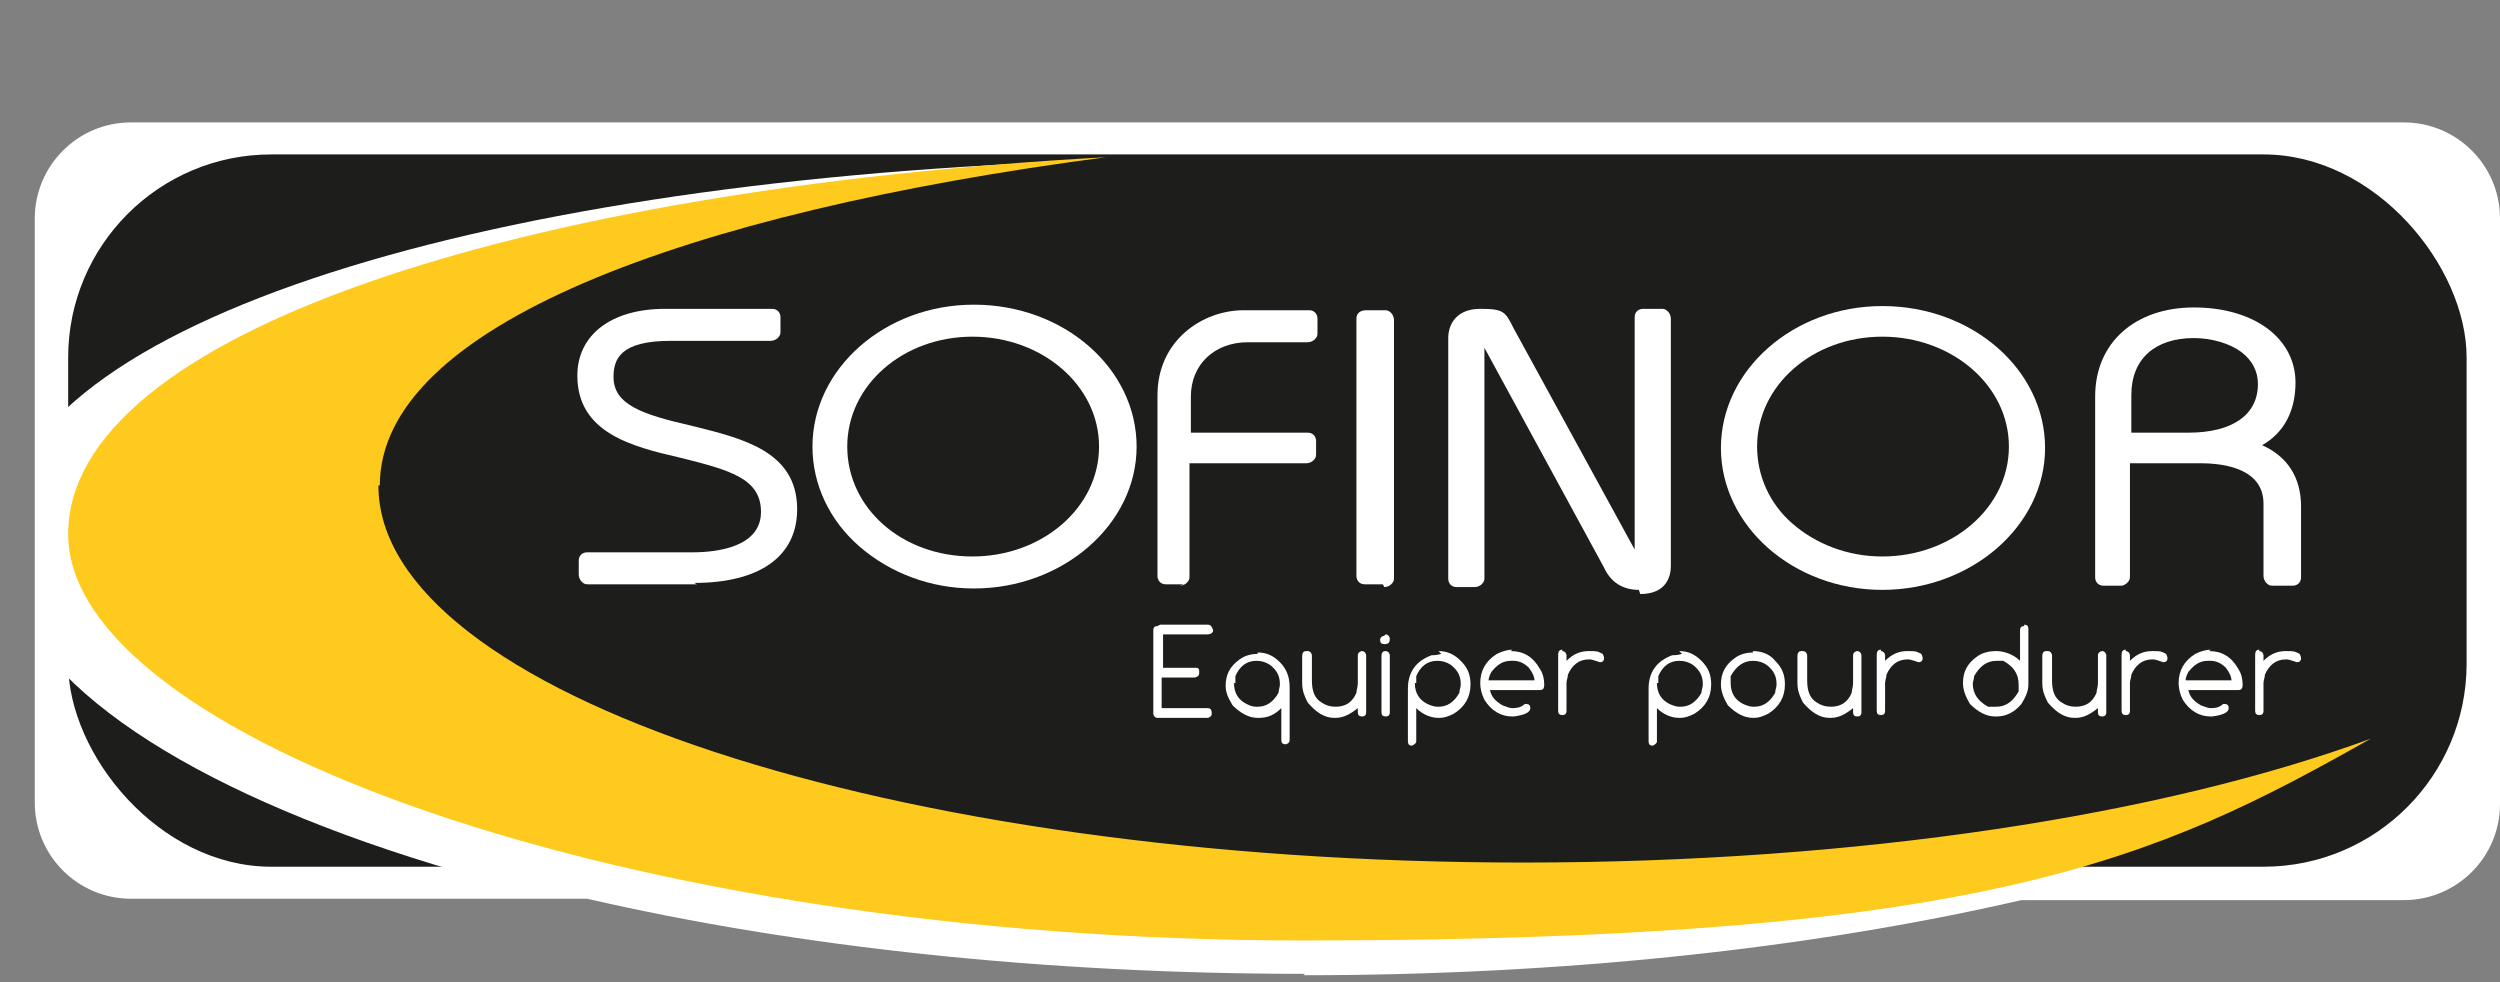
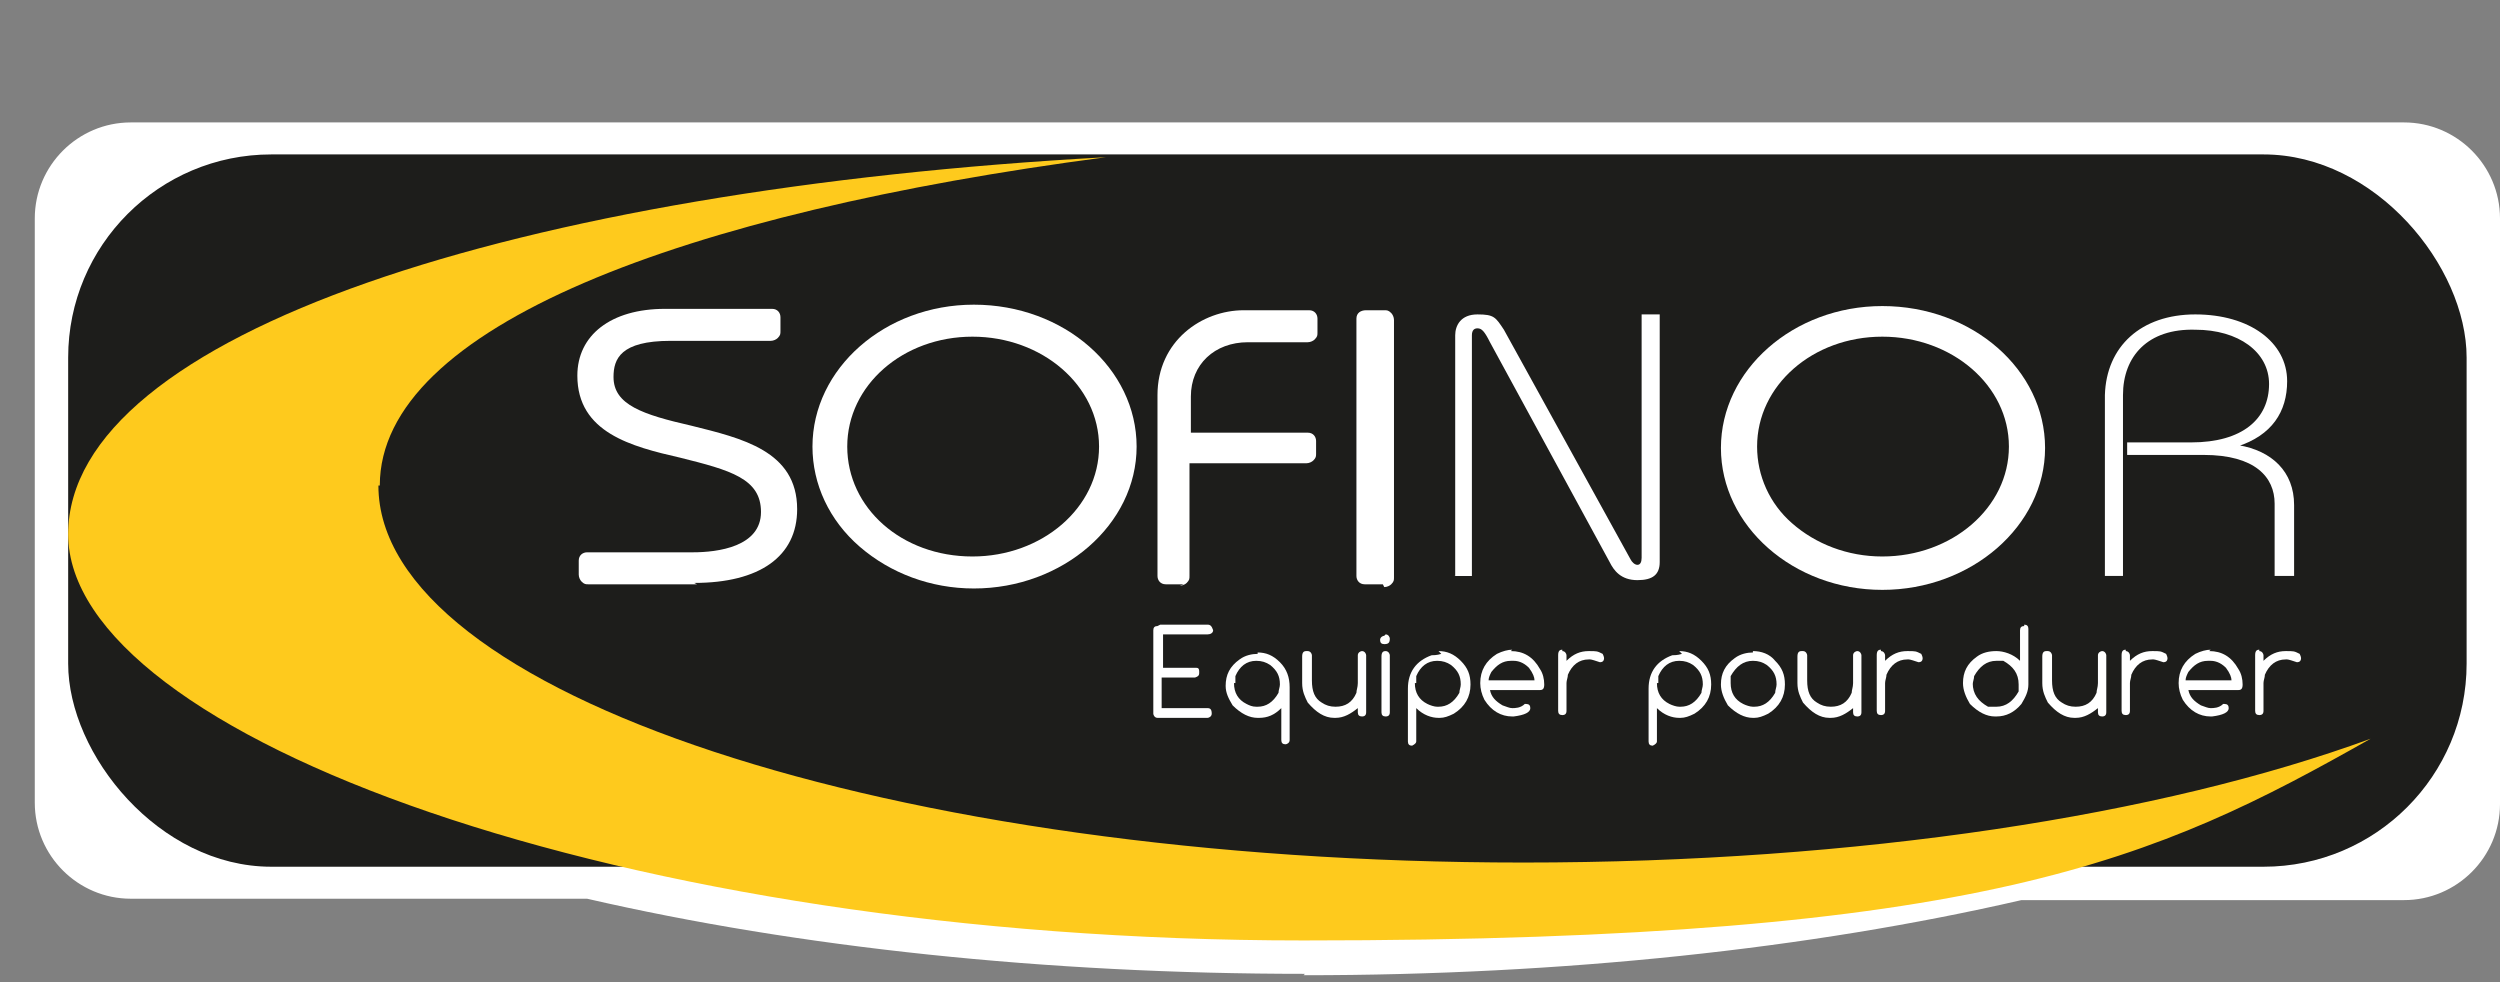
<svg xmlns="http://www.w3.org/2000/svg" id="Calque_1" width="179.7" height="70.6" version="1.1" viewBox="0 0 179.7 70.6">
  <rect x="0" y="0" width="179.7" height="70.6" fill="#808080" stroke="none" />
  <defs>
    <style>
      .st0 {
        fill: #feca1d;
      }

      .st1 {
        fill: #fff;
      }

      .st2 {
        fill: none;
      }

      .st3 {
        fill: #1d1d1b;
      }

      .st4 {
        clip-path: url(#clippath);
      }
    </style>
    <clipPath id="clippath">
-       <polygon class="st2" points="120.6 62.4 4.6 62.4 4.6 0 121.7 2 120.6 62.4" />
-     </clipPath>
+       </clipPath>
  </defs>
  <path class="st1" d="M93.8,70c-18.6,0-36.4-1.9-51.6-5.4H9.4c-3.8,0-6.9-3.1-6.9-6.9V15.7c0-3.8,3.1-6.9,6.9-6.9h163.4c3.8,0,6.9,3.1,6.9,6.9v42.1c0,3.8-3.1,6.9-6.9,6.9h-27.5c-15.2,3.5-33,5.4-51.6,5.4h0Z" />
  <g>
    <rect class="st3" x="4.9" y="11.1" width="172.4" height="51.2" rx="14.6" ry="14.6" />
    <g class="st4">
-       <path class="st1" d="M23.1,35.3c.2-11.9,22.7-20,54-23.7C33.8,13.2.3,23.5,0,38.6c-.3,16.8,40.3,31.1,90.7,31.9,33.6.6,63.1-5,79.1-13.8-15.6,5.4-37.9,8.7-62.7,8.2-46.7-.8-84.3-14.1-84-29.7h0Z" />
-     </g>
+       </g>
    <path class="st0" d="M27.3,34.9c0-11.4,21.8-19.6,52.2-23.6C37.4,13.6,4.9,24,4.9,38.4s39.8,29.2,88.8,29.2,61.3-5.8,76.7-14.5c-15,5.5-36.8,8.9-60.9,8.9-45.4,0-82.3-12.2-82.3-27.1h0Z" />
    <g>
      <path class="st1" d="M55.6,23.9h-7.2c-3.6,0-4.8,1.3-4.8,3.2,0,5.7,13.2,2.6,13.2,9.6,0,3.1-2.5,4.7-6.8,4.7h-7.8s0-1,0-1h7.6c3.5,0,5.6-1.2,5.6-3.5,0-6.3-13.2-2.7-13.2-9.8,0-2.8,2.5-4.1,5.6-4.1h7.7s0,1,0,1h0Z" />
      <path class="st1" d="M50.1,42h-7.8c-.2,0-.3,0-.5-.2-.1-.1-.2-.3-.2-.5v-1c0-.4.3-.6.6-.6h7.6c1.8,0,4.9-.4,4.9-2.9,0-2.4-2.2-3-5.8-3.9-3.5-.8-7.4-1.8-7.4-5.9,0-2.9,2.4-4.8,6.3-4.8h7.7c.4,0,.6.3.6.6v1c0,.2,0,.3-.2.5-.1.1-.3.2-.5.2h-7.2c-3.6,0-4.1,1.3-4.1,2.6,0,2,2.1,2.7,5.6,3.5,3.6.9,7.6,1.8,7.6,6,0,3.4-2.7,5.3-7.4,5.3h0ZM50.1,41v.4s0-.4,0-.4h0ZM54.5,33.6c1,.7,1.6,1.7,1.6,3.2s-.2,1.4-.6,2c.4-.6.6-1.3.6-2.2,0-1.4-.6-2.4-1.7-3.1h0ZM43.4,25.3c-.3.5-.5,1-.5,1.8,0,1.2.4,2,1.2,2.7-.7-.6-1.1-1.5-1.1-2.6,0-.7.1-1.4.4-1.9h0Z" />
    </g>
    <g>
      <path class="st1" d="M58.9,32.1c0-5.2,4.8-9.6,11-9.6,6.2,0,11.1,4.3,11.1,9.6,0,5.2-4.9,9.6-11.1,9.5-6.2,0-11-4.3-11-9.6h0ZM79.7,32.2c0-4.6-4.2-8.6-9.7-8.6-5.5,0-9.6,3.9-9.6,8.5,0,4.6,4.1,8.6,9.6,8.6,5.5,0,9.7-3.9,9.7-8.5Z" />
      <path class="st1" d="M70,42.3h0c-3.1,0-6-1.1-8.2-3-2.2-1.9-3.4-4.5-3.4-7.2,0-5.6,5.2-10.2,11.6-10.2,6.5,0,11.7,4.6,11.7,10.2,0,5.6-5.3,10.2-11.7,10.2h0ZM69.9,41.3v.4s0-.4,0-.4h0ZM69.9,23.6v.6c-5,0-9,3.5-9,7.9,0,4.4,3.9,7.9,9,7.9,5,0,9.1-3.5,9.1-7.9,0-4.4-4.1-7.9-9.1-7.9v-.6h0ZM79.1,27.9c.8,1.3,1.2,2.7,1.2,4.3s-.4,3-1.2,4.3c.8-1.3,1.3-2.7,1.3-4.3,0-1.6-.5-3-1.3-4.3h0ZM60.4,28.6c-.5,1.1-.9,2.3-.9,3.5,0,1.3.3,2.6.9,3.7-.5-1.1-.8-2.4-.8-3.7s.3-2.5.8-3.5h0Z" />
    </g>
    <g>
      <path class="st1" d="M85.1,41.4h-1.3s0-13,0-13c0-3.6,2.9-5.4,5.6-5.4h4.7v1h-4.3c-2.9,0-4.7,1.9-4.7,4.5v3.3s9,0,9,0v.9h-9s0,8.8,0,8.8h0Z" />
      <path class="st1" d="M85.1,42h-1.3c-.4,0-.6-.3-.6-.6v-13c0-3.9,3.2-6.1,6.2-6.1h4.7c.4,0,.6.3.6.6v1c0,.2,0,.3-.2.5-.1.1-.3.2-.5.2h-4.3c-2.4,0-4.1,1.6-4.1,3.9v2.6s8.4,0,8.4,0c.4,0,.6.3.6.6v.9c0,.2,0,.3-.2.5-.1.1-.3.2-.5.2h-8.4s0,8.1,0,8.1c0,.2,0,.3-.2.5-.1.1-.3.2-.5.2h0ZM84.4,40.8h0v-8.1c0-.2,0-.3.2-.5,0,0,0,0,0,0-.1-.1-.2-.3-.2-.5v-3.3c0-1,.3-2,.7-2.7-.5.7-.8,1.6-.8,2.7v12.4h0Z" />
    </g>
    <g>
      <path class="st1" d="M98.1,41.4v-18.5h1.3v18.5s-1.3,0-1.3,0Z" />
      <path class="st1" d="M99.4,42h-1.3c-.4,0-.6-.3-.6-.6v-18.5c0-.4.3-.6.7-.6h1.3c.2,0,.3,0,.5.2.1.1.2.3.2.5v18.5c0,.2,0,.3-.2.5-.1.1-.3.2-.5.2h0ZM98.8,40.8h0v-17.2s0,0,0,0v17.2s0,0,0,0Z" />
    </g>
    <g>
      <path class="st1" d="M104.6,41.4v-17.3c0-.7.4-1.5,1.6-1.5s1.3.2,1.9,1.1l9.1,16.5c.1.2.3.4.5.4s.3-.2.3-.5v-17.5h1.3v17.8c0,.9-.5,1.3-1.6,1.3-1.2,0-1.7-.7-2-1.3l-8.6-15.8c-.4-.8-.6-1-.9-1-.2,0-.4.1-.4.5v17.3h-1.3s0,0,0,0Z" />
-       <path class="st1" d="M117.8,42.4h0c-1.1,0-2-.5-2.5-1.6l-8.6-15.8s0,0,0,0v16.5c0,.2,0,.3-.2.5-.1.1-.3.2-.5.2h-1.3c-.4,0-.6-.3-.6-.6v-17.3c0-1,.6-2.1,2.3-2.1s1.8.2,2.4,1.4l8.7,15.9v-16.7c0-.4.3-.6.6-.6h1.3c.2,0,.3,0,.5.2.1.1.2.3.2.5v17.8c0,.7-.3,2-2.2,2h0ZM117.8,41.3v.5s0-.5,0-.5h0ZM118.7,23.3v16.9c0,.3,0,.6-.2.7,0,0,0,.1-.2.2.4-.1.4-.4.4-.6v-17.2s0,0,0,0h0ZM105.2,40.8h0v-16.7c0-.2,0-.3,0-.4,0,.1,0,.3,0,.4v16.7h0ZM109.5,27.7l6.8,12.5c0,.2.2.3.3.5,0,0,0,0,0,0l-7.1-12.9h0Z" />
    </g>
    <g>
      <path class="st1" d="M124.3,32.2c0-5.2,4.8-9.6,11-9.6,6.2,0,11.1,4.3,11.1,9.6,0,5.2-4.9,9.6-11.1,9.6-6.2,0-11-4.3-11-9.6h0ZM145,32.2c0-4.6-4.2-8.6-9.7-8.6-5.5,0-9.6,3.9-9.6,8.5,0,4.6,4.1,8.6,9.6,8.6,5.5,0,9.7-3.9,9.7-8.5h0Z" />
      <path class="st1" d="M135.3,42.4h0c-6.4,0-11.6-4.6-11.6-10.2,0-5.6,5.2-10.2,11.6-10.2,6.5,0,11.7,4.6,11.7,10.2,0,5.6-5.3,10.2-11.7,10.2h0ZM135.3,41.4v.4s0-.4,0-.4h0ZM135.3,23.6v.6c-5,0-9,3.5-9,7.9,0,2.1.9,4.1,2.5,5.5,1.7,1.5,4,2.4,6.5,2.4,5,0,9.1-3.5,9.1-7.9,0-4.4-4.1-7.9-9.1-7.9v-.6h0ZM144.5,27.9c.8,1.3,1.2,2.7,1.2,4.3,0,1.5-.4,3-1.2,4.3.8-1.3,1.3-2.7,1.3-4.3,0-1.5-.5-3-1.3-4.3h0ZM125.8,28.6c-.6,1.1-.9,2.3-.9,3.6,0,1.4.4,2.7,1,3.9-.6-1.2-1-2.5-1-3.9,0-1.3.3-2.5.8-3.6h0Z" />
    </g>
    <g>
      <path class="st1" d="M160.8,32.1h0c2.5-.8,3.6-2.5,3.6-4.7,0-2.8-2.7-4.8-6.6-4.8-3.9,0-6.4,2.3-6.5,5.8v13s1.3,0,1.3,0v-13c0-2.8,1.8-4.8,5.2-4.7,3.1,0,5.3,1.6,5.3,3.9,0,2.5-1.9,4.2-5.6,4.2h-4.6s0,.9,0,.9h5.5c3.7,0,5.1,1.6,5.1,3.5v5.2s1.4,0,1.4,0v-5.1c0-2.4-1.6-3.9-4-4.3h0Z" />
-       <path class="st1" d="M164.8,42.1h-1.4c-.2,0-.3,0-.5-.2-.1-.1-.2-.3-.2-.5v-5.2c0-2.5-2.8-2.9-4.5-2.9h-5.1s0,8.1,0,8.1c0,.2,0,.3-.2.5-.1.1-.3.2-.4.2h-1.3c-.4,0-.6-.3-.6-.6v-13c0-3.9,2.9-6.4,7.1-6.4,4.3,0,7.3,2.2,7.3,5.4,0,2-.8,3.6-2.4,4.5,1.8.8,2.8,2.3,2.8,4.4v5.1c0,.4-.3.6-.6.6h0s0,0,0,0ZM164.1,40.8h0v-4.4c0-.7-.1-1.2-.4-1.7.3.6.3,1.2.3,1.6v4.6h0ZM151.9,40.8h0v-12.4c0-.5,0-1,.2-1.4-.1.5-.2,1-.2,1.5v12.4h0ZM159.7,32.1c.2,0,.3,0,.5,0,0,0,0,0,0,0h0c0,0,0-.1,0-.1-.2,0-.3,0-.5.1h0ZM153.2,31.1h4.1c3.2,0,5-1.3,5-3.5,0-.9-.4-1.7-1.2-2.3-.8-.6-2.1-1-3.4-1-2.8,0-4.5,1.5-4.5,4.1v2.7h0ZM162.8,25.1c.5.7.8,1.6.8,2.5s-.2,1.7-.6,2.3c.5-.6.7-1.5.7-2.4s-.3-1.7-.9-2.4h0Z" />
    </g>
    <g>
      <path class="st1" d="M83.4,44.9h0s3.4,0,3.4,0h0c.2,0,.3.1.4.4,0,.2-.2.3-.4.3h-3.2v2.4h2.3c.2,0,.3,0,.3.3,0,.2,0,.3-.3.4h-.4s-2,0-2,0v2.2h3.3c.2,0,.3.1.3.4,0,.2-.2.3-.3.3h-3.6c-.2,0-.3-.2-.3-.3v-6c0-.2.1-.3.3-.3h0s0,0,0,0Z" />
      <path class="st1" d="M90.4,46.9c.6,0,1.1.2,1.6.7.5.5.7,1.1.7,1.8v3.8c0,.2-.2.3-.3.3-.2,0-.3-.1-.3-.3v-2.3c-.5.5-1,.7-1.6.7h-.1c-.6,0-1.2-.3-1.8-.9-.3-.5-.5-.9-.5-1.4,0-.8.3-1.4,1-1.9.4-.3.9-.4,1.3-.4h0ZM88.7,49.1h0c0,.7.3,1.2.9,1.5.2.1.4.2.7.2h.1c.6,0,1.1-.3,1.5-1,0-.2.1-.4.1-.6h0c0-.6-.2-1-.7-1.4-.3-.2-.6-.3-1-.3-.7,0-1.2.4-1.5,1.1,0,.2,0,.3,0,.5h0Z" />
      <path class="st1" d="M94,46.8c.2,0,.3.2.3.3v1.8c0,.8.2,1.3.7,1.6.3.2.6.3,1,.3.7,0,1.2-.3,1.5-1,0-.2.1-.4.1-.7v-2c0-.2.2-.3.3-.3.2,0,.3.2.3.3v4.1c0,.2-.1.3-.3.3h0c-.2,0-.3-.1-.3-.3v-.3h0c-.5.4-1,.7-1.6.7h-.1c-.7,0-1.3-.4-1.9-1.1-.2-.4-.4-.8-.4-1.4v-1.9c0-.3.1-.4.3-.4h0Z" />
      <path class="st1" d="M99.6,45.6c.2,0,.3.2.3.3h0c0,.3-.1.4-.4.4-.2,0-.3-.1-.3-.3,0-.2.2-.3.3-.3h0ZM99.6,46.8c.2,0,.3.2.3.3v4.1c0,.2-.1.3-.3.3h0c-.2,0-.3-.1-.3-.3v-4c0-.3.1-.4.3-.4h0Z" />
      <path class="st1" d="M103.4,46.8c.6,0,1.1.2,1.6.7.5.5.7,1,.7,1.7,0,.9-.4,1.6-1.2,2.1-.4.2-.7.3-1,.3h-.1c-.5,0-1.1-.2-1.6-.7v2.4c0,.1-.1.2-.3.3-.2,0-.3-.1-.3-.3v-3.8c0-1.2.6-2,1.7-2.4.1,0,.4,0,.7-.1h0s0,0,0,0ZM101.7,49.1h0c0,.7.3,1.2.9,1.5.2.1.5.2.7.2h.1c.6,0,1.1-.3,1.5-1,0-.2.1-.4.1-.6h0c0-.6-.2-1-.7-1.4-.3-.2-.6-.3-1-.3-.7,0-1.2.4-1.5,1.1,0,.2,0,.3,0,.5h0Z" />
      <path class="st1" d="M108.6,46.8c.9,0,1.6.4,2.1,1.3.2.3.3.7.3,1.1h0c0,.3-.1.4-.3.4h-3.6c.1.5.4.8.9,1.1.3.1.5.2.7.2s.6,0,.9-.3h.1c.2,0,.3.1.3.3h0c0,.3-.4.5-1.2.6h-.1c-.8,0-1.5-.4-2-1.2-.2-.4-.3-.8-.3-1.2,0-.9.4-1.6,1.2-2.1.4-.2.8-.3,1.1-.3h0s0,0,0,0ZM107,48.9h3.3c0-.2-.1-.5-.4-.9-.4-.4-.8-.5-1.1-.5h-.2c-.6,0-1,.3-1.4.8-.1.2-.2.4-.2.6Z" />
      <path class="st1" d="M112.3,46.8c.2,0,.3.2.3.3v.4c.5-.5,1-.7,1.6-.7s.6,0,1,.2c0,0,.1.2.1.3h0c0,.2-.1.3-.3.3h0c-.3-.1-.6-.2-.7-.2h-.1c-.7,0-1.2.4-1.5,1.1,0,.2-.1.4-.1.6v2c0,.2-.1.3-.3.3h0c-.2,0-.3-.1-.3-.3v-4c0-.3.1-.4.3-.4h0Z" />
      <path class="st1" d="M120.7,46.8c.6,0,1.1.2,1.6.7.5.5.7,1,.7,1.7,0,.9-.4,1.6-1.2,2.1-.4.2-.7.3-1,.3h-.1c-.5,0-1.1-.2-1.6-.7v2.4c0,.1-.1.2-.3.3-.2,0-.3-.1-.3-.3v-3.8c0-1.2.6-2,1.7-2.4.1,0,.4,0,.7-.1h0s0,0,0,0ZM119.1,49.1h0c0,.7.3,1.2.9,1.5.2.1.5.2.7.2h.1c.6,0,1.1-.3,1.5-1,0-.2.1-.4.1-.6h0c0-.6-.2-1-.7-1.4-.3-.2-.6-.3-1-.3-.7,0-1.2.4-1.5,1.1,0,.2,0,.3,0,.5h0Z" />
      <path class="st1" d="M126,46.8c.6,0,1.2.2,1.6.7.5.5.7,1,.7,1.7,0,.9-.4,1.6-1.2,2.1-.4.2-.7.3-1,.3h-.1c-.6,0-1.2-.3-1.8-.9-.3-.5-.5-1-.5-1.5,0-.8.3-1.4,1-1.9.4-.3.9-.4,1.3-.4h0ZM124.4,49.1h0c0,.7.3,1.2.9,1.5.2.1.5.2.7.2h.1c.6,0,1.1-.3,1.5-1,0-.2.1-.4.1-.6h0c0-.6-.2-1-.7-1.4-.3-.2-.6-.3-1-.3-.7,0-1.2.4-1.6,1.1,0,.2,0,.3,0,.5h0Z" />
      <path class="st1" d="M129.6,46.8c.2,0,.3.2.3.3v1.8c0,.8.2,1.3.7,1.6.3.2.6.3,1,.3.7,0,1.2-.3,1.5-1,0-.2.1-.4.1-.7v-2c0-.2.2-.3.3-.3.2,0,.3.2.3.3v4.1c0,.2-.1.3-.3.3h0c-.2,0-.3-.1-.3-.3v-.3h0c-.5.4-1,.7-1.6.7h-.1c-.7,0-1.3-.4-1.9-1.1-.2-.4-.4-.8-.4-1.4v-1.9c0-.3.1-.4.3-.4h0Z" />
      <path class="st1" d="M135.2,46.8c.2,0,.3.2.3.3v.4c.5-.5,1-.7,1.6-.7s.6,0,1,.2c0,0,.1.2.1.3h0c0,.2-.1.3-.3.3h0c-.3-.1-.6-.2-.7-.2h-.1c-.7,0-1.2.4-1.5,1.1,0,.2-.1.4-.1.6v2c0,.2-.1.3-.3.3h0c-.2,0-.3-.1-.3-.3v-4c0-.3.1-.4.3-.4h0Z" />
      <path class="st1" d="M145.5,44.9h0c.2,0,.3.1.3.3v4c0,.5-.2.9-.5,1.4-.5.6-1.1.9-1.8.9h-.1c-.6,0-1.2-.3-1.8-.9-.3-.5-.5-1-.5-1.5,0-.8.3-1.4,1-1.9.4-.3.9-.4,1.4-.4s1.2.2,1.7.7v-2.2c0-.2.1-.3.3-.3h0ZM141.8,49.1h0c0,.8.4,1.3,1.1,1.7.2,0,.4,0,.5,0h.1c.7,0,1.2-.4,1.6-1.1,0-.2,0-.4,0-.5h0c0-.8-.4-1.3-1.1-1.7-.2,0-.4,0-.5,0h0c-.7,0-1.2.4-1.6,1.1,0,.2-.1.4-.1.6h0Z" />
      <path class="st1" d="M147.2,46.8c.2,0,.3.2.3.3v1.8c0,.8.2,1.3.7,1.6.3.2.6.3,1,.3.7,0,1.2-.3,1.5-1,0-.2.1-.4.1-.7v-2c0-.2.2-.3.3-.3.2,0,.3.2.3.3v4.1c0,.2-.1.3-.3.3h0c-.2,0-.3-.1-.3-.3v-.3h0c-.5.4-1,.7-1.6.7h-.1c-.7,0-1.3-.4-1.9-1.1-.2-.4-.4-.8-.4-1.4v-1.9c0-.3.1-.4.3-.4h0,0Z" />
      <path class="st1" d="M152.8,46.8c.2,0,.3.2.3.3v.4c.5-.5,1-.7,1.6-.7s.6,0,1,.2c0,0,.1.2.1.3h0c0,.2-.1.3-.3.3h0c-.3-.1-.6-.2-.7-.2h-.1c-.7,0-1.2.4-1.5,1.1,0,.2-.1.4-.1.6v2c0,.2-.1.3-.3.3h0c-.2,0-.3-.1-.3-.3v-4c0-.3.1-.4.3-.4h0Z" />
      <path class="st1" d="M158.8,46.8c.9,0,1.6.4,2.1,1.3.2.3.3.7.3,1.1h0c0,.3-.1.4-.3.4h-3.6c.1.5.4.8.9,1.1.3.1.5.2.7.2s.6,0,.9-.3h.1c.2,0,.3.1.3.3h0c0,.3-.4.5-1.2.6h-.1c-.8,0-1.5-.4-2-1.2-.2-.4-.3-.8-.3-1.2,0-.9.4-1.6,1.2-2.1.4-.2.8-.3,1.1-.3h0s0,0,0,0ZM157.1,48.9h3.3c0-.2-.1-.5-.4-.9-.4-.4-.8-.5-1.1-.5h-.2c-.6,0-1,.3-1.4.8-.1.2-.2.4-.2.6Z" />
      <path class="st1" d="M162.4,46.8c.2,0,.3.2.3.3v.4c.5-.5,1-.7,1.6-.7s.6,0,1,.2c0,0,.1.2.1.3h0c0,.2-.1.3-.3.3h0c-.3-.1-.6-.2-.7-.2h-.1c-.7,0-1.2.4-1.5,1.1,0,.2-.1.4-.1.6v2c0,.2-.1.3-.3.3h0c-.2,0-.3-.1-.3-.3v-4c0-.3.1-.4.3-.4h0Z" />
    </g>
  </g>
</svg>